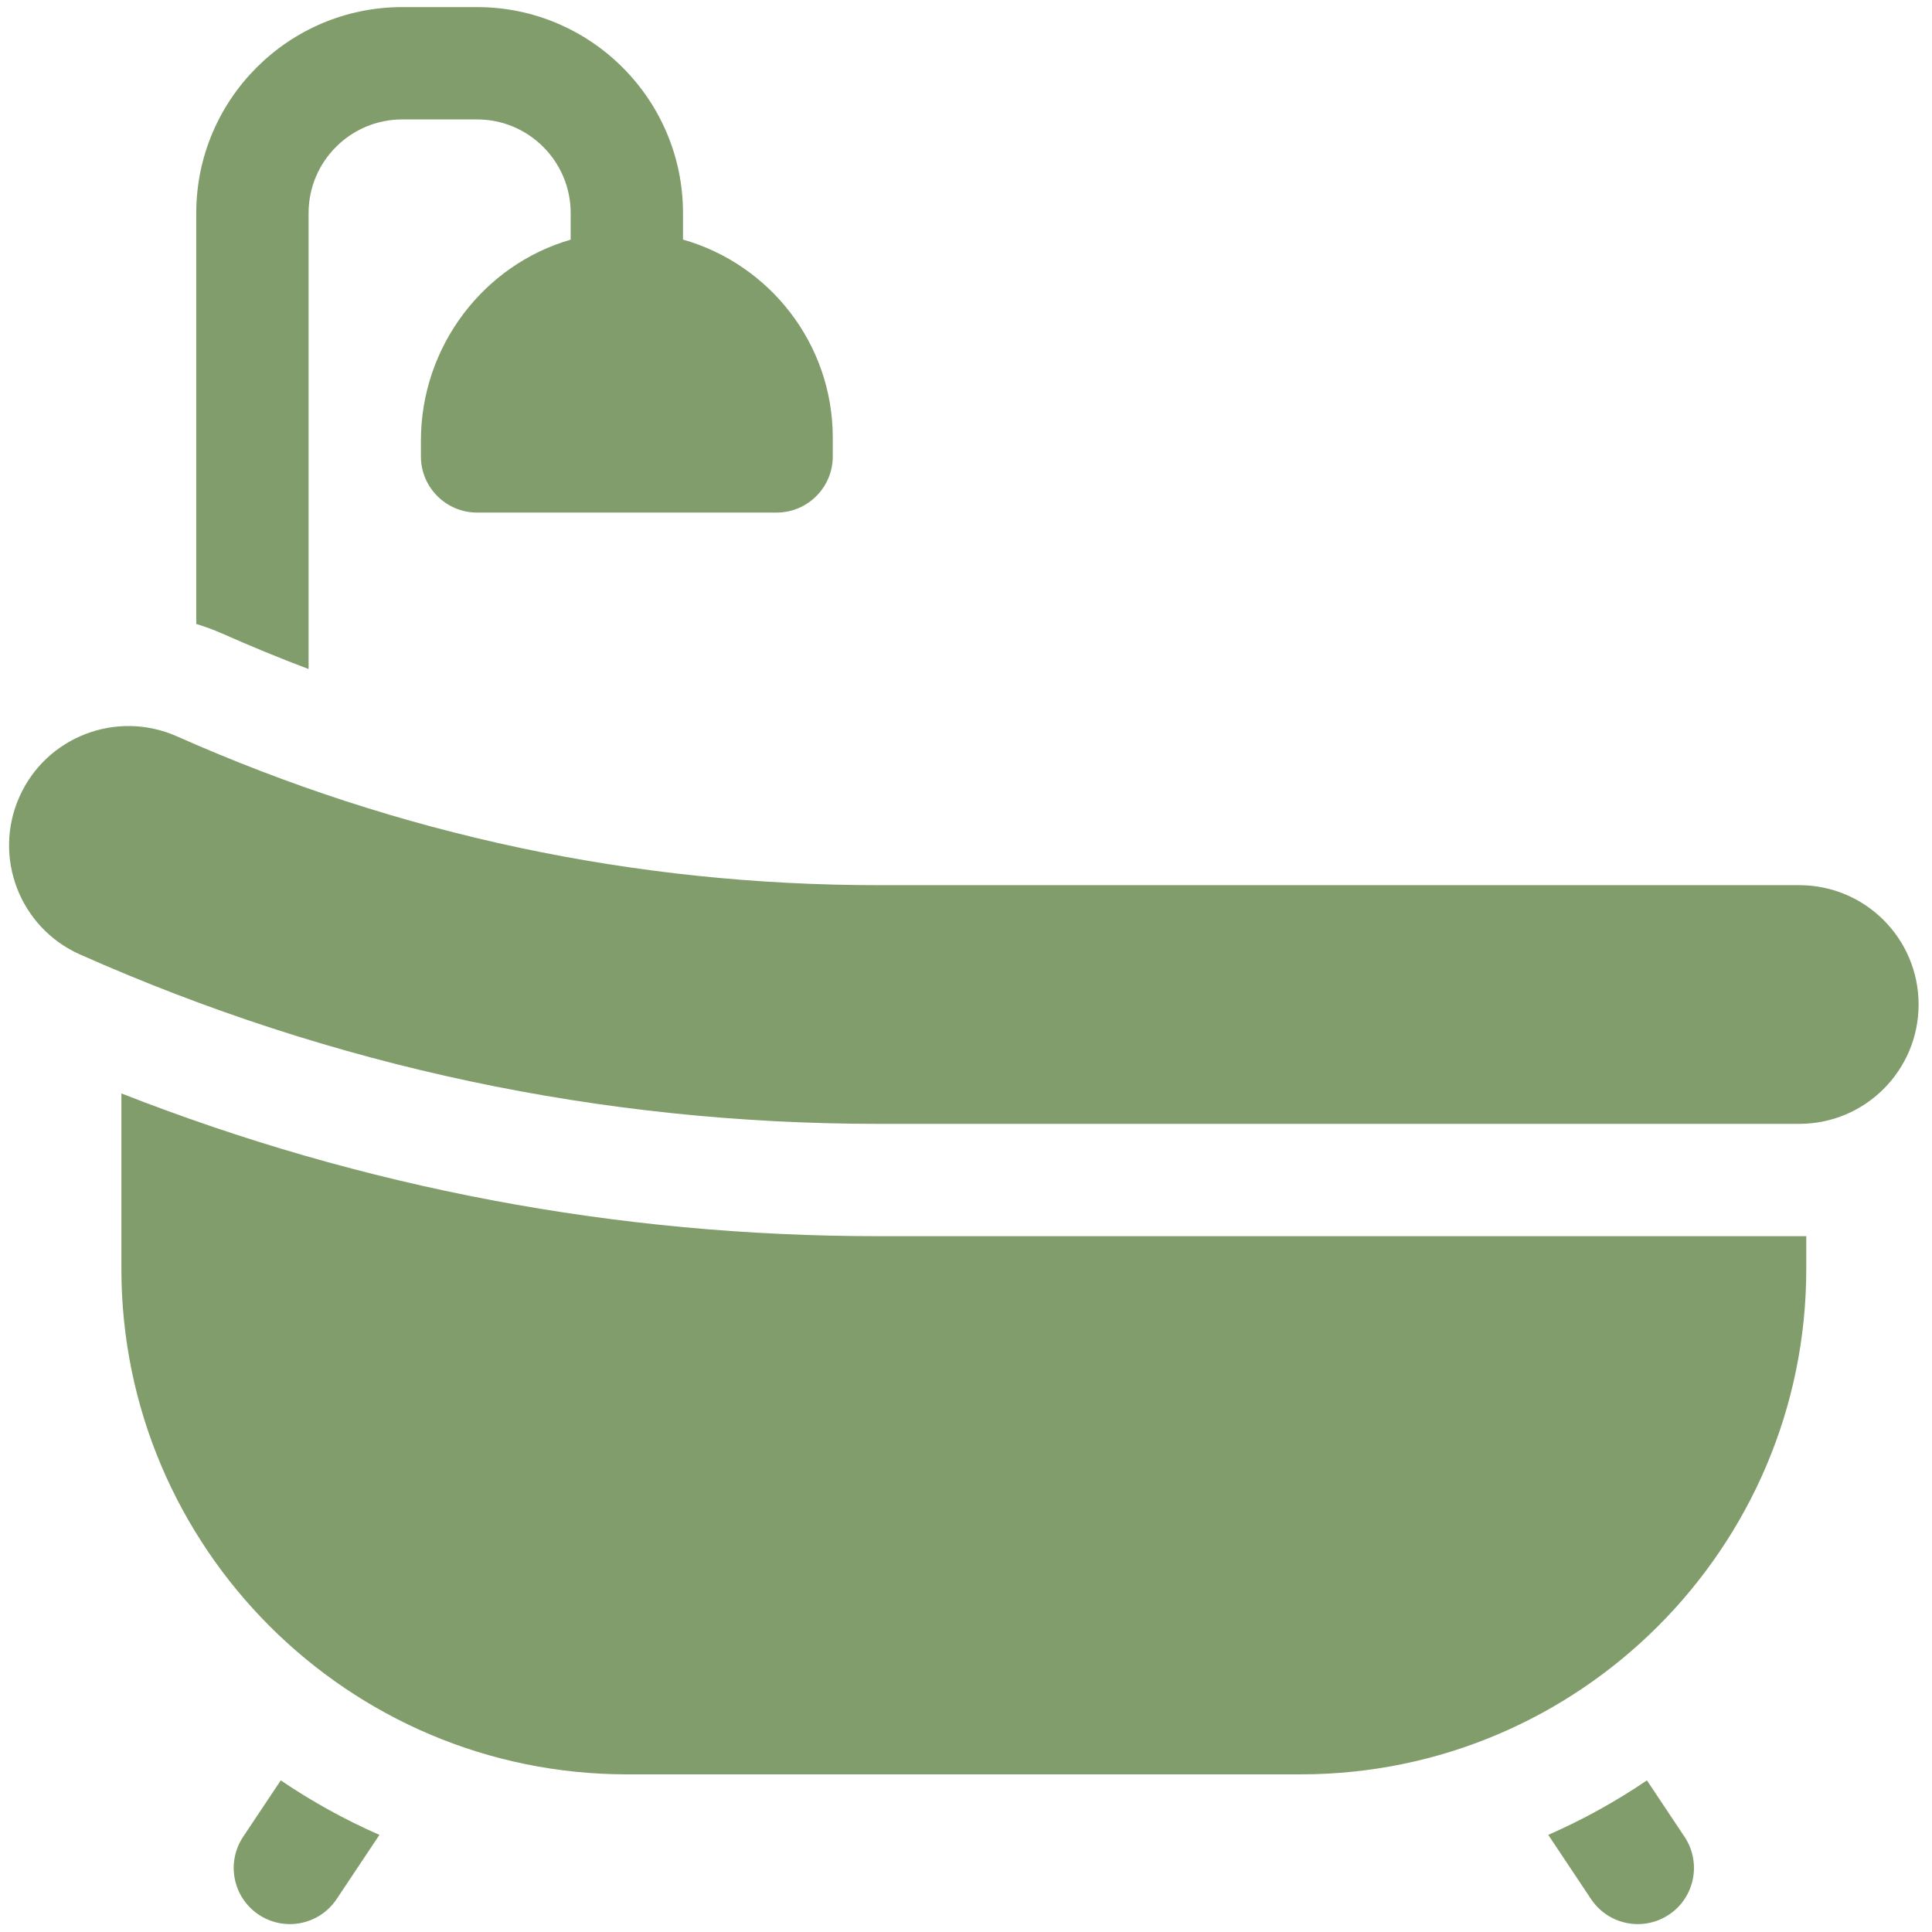
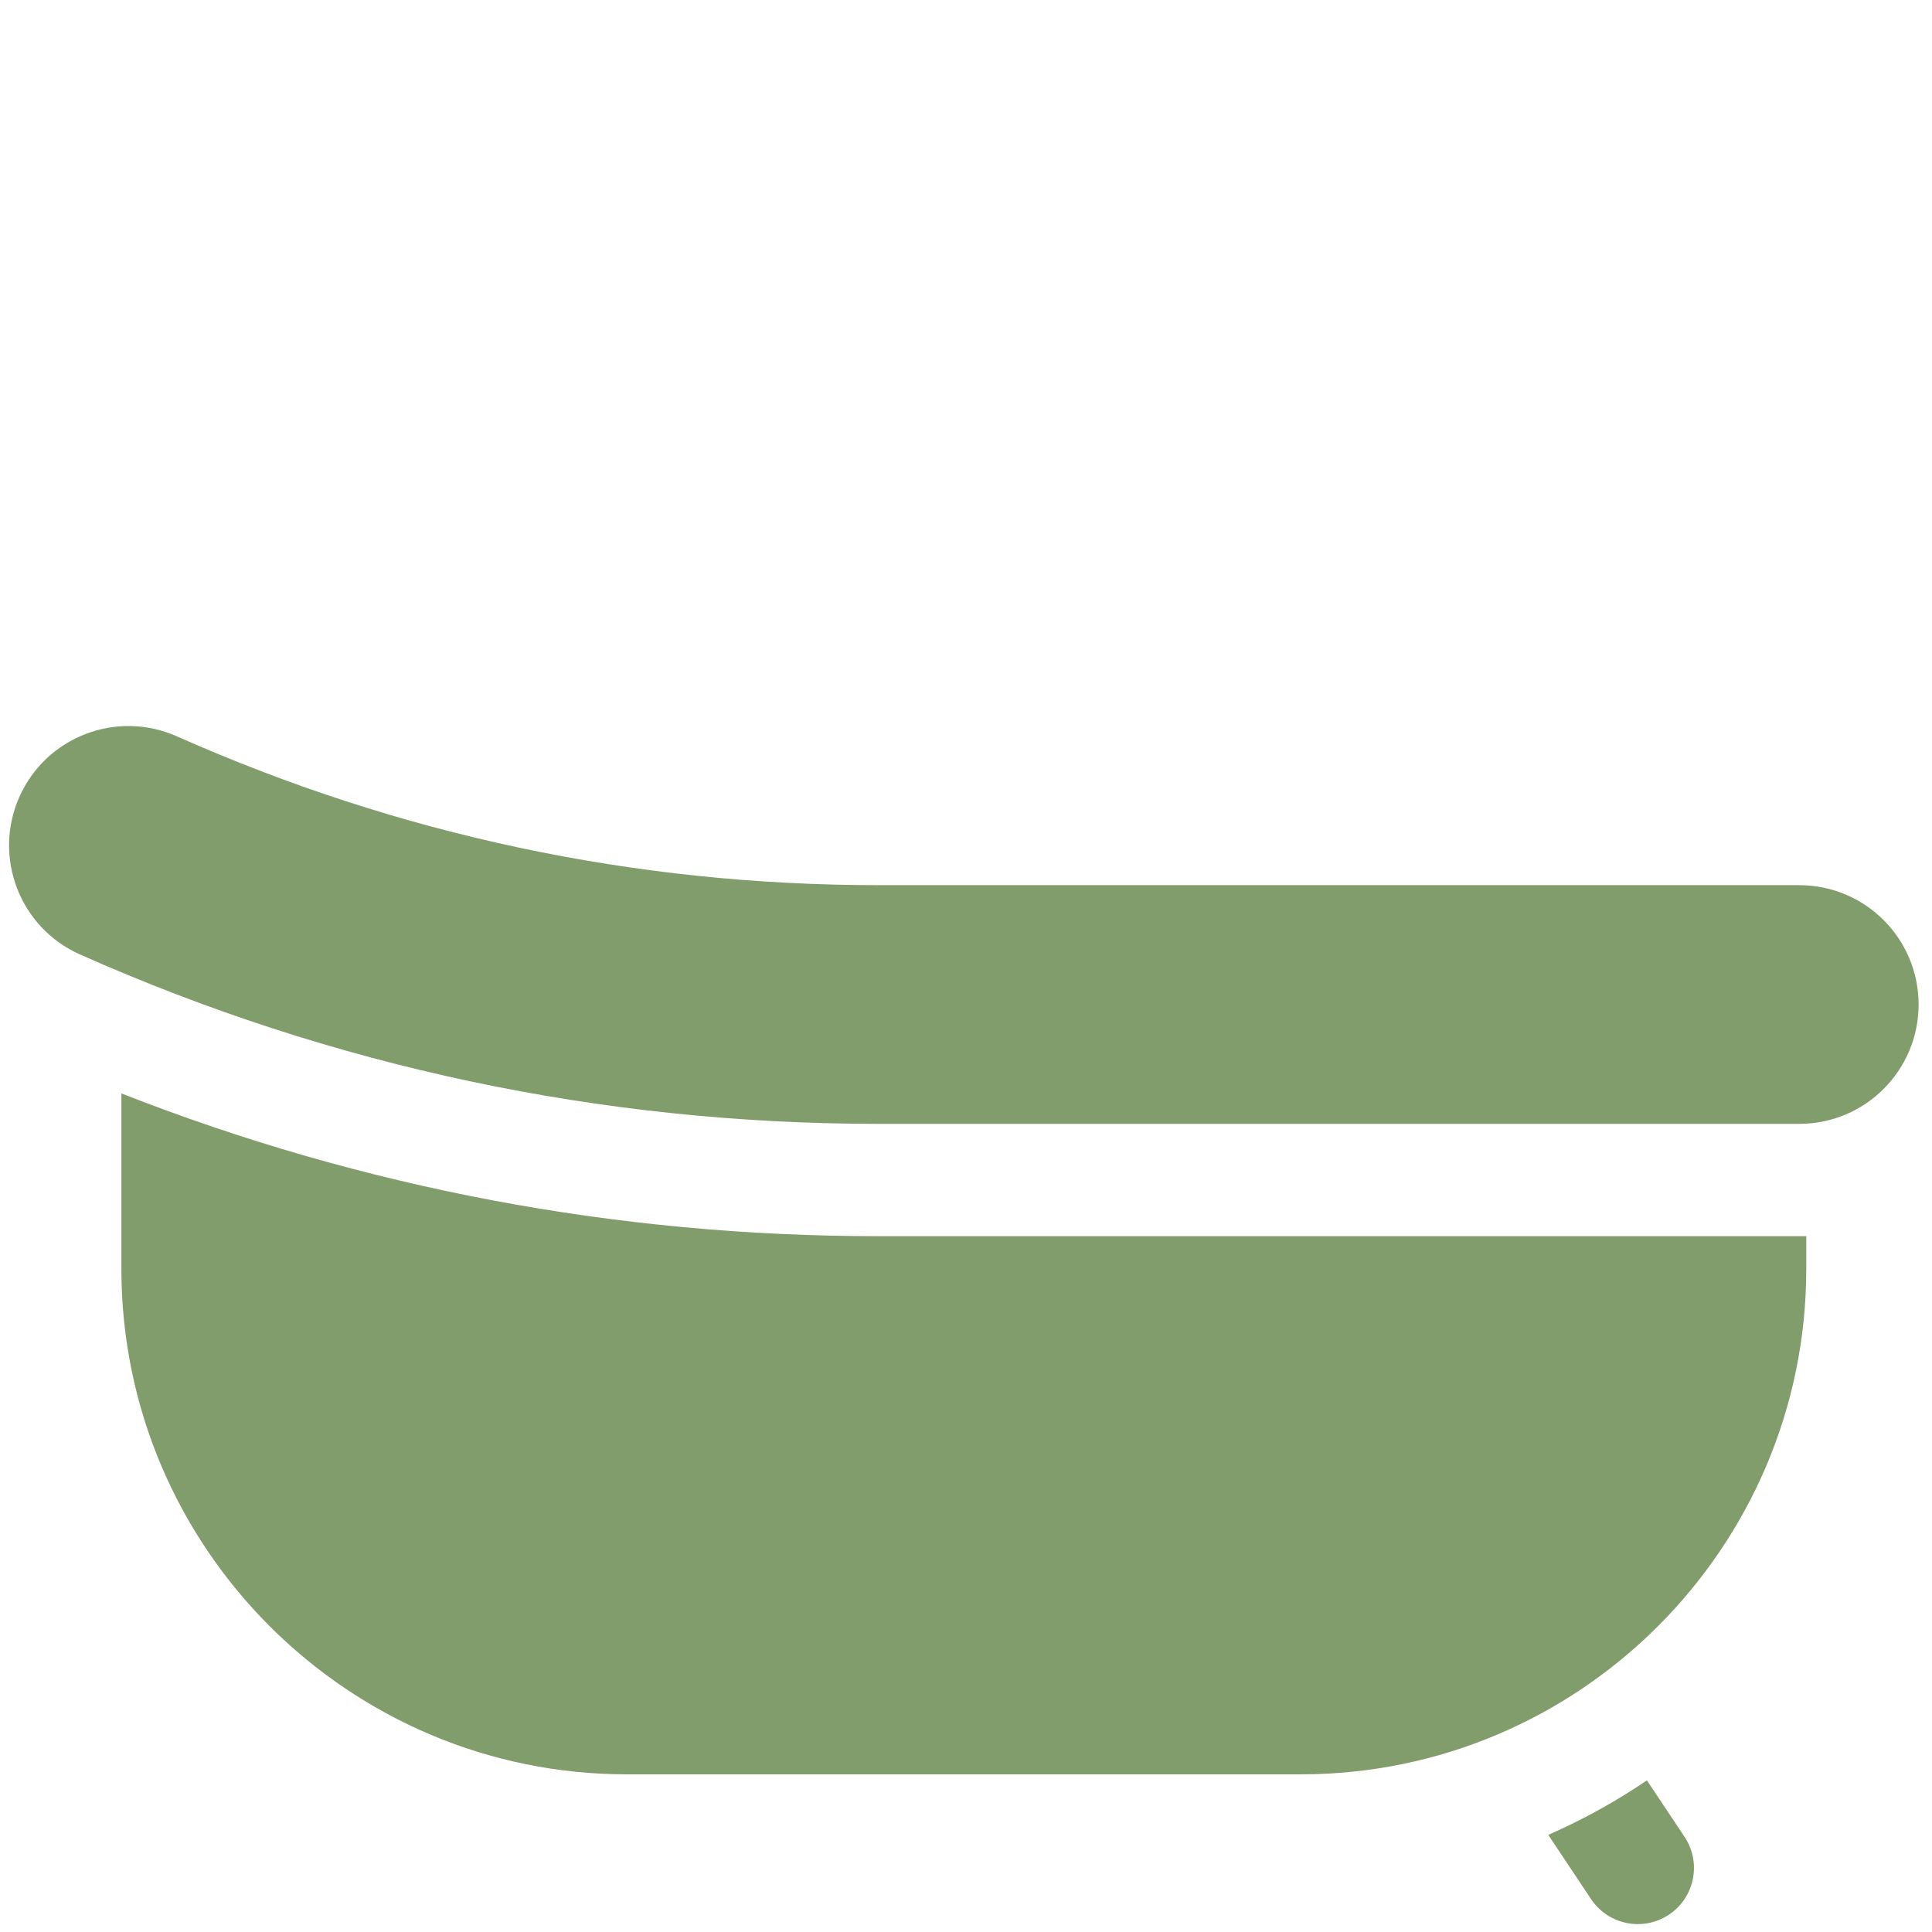
<svg xmlns="http://www.w3.org/2000/svg" width="129" height="129" viewBox="0 0 129 129" fill="none">
  <g clip-path="url(#clip0_6298_5328)">
-     <path d="M16.235 122.643C15.086 124.366 15.552 126.694 17.275 127.843C17.915 128.269 18.637 128.473 19.352 128.473C20.564 128.473 21.753 127.887 22.476 126.803L25.334 122.516C23.02 121.5 20.816 120.281 18.746 118.876L16.235 122.643Z" fill="#809D6B" />
    <path d="M109.965 118.876C107.895 120.281 105.691 121.5 103.377 122.516L106.235 126.803C106.958 127.887 108.147 128.473 109.359 128.473C110.074 128.473 110.796 128.269 111.436 127.843C113.159 126.694 113.625 124.366 112.476 122.643L109.965 118.876Z" fill="#809D6B" />
    <path d="M8.105 73.009V84.723C8.105 103.333 23.246 118.473 41.855 118.473H86.856C105.465 118.473 120.605 103.333 120.605 84.723V82.54H58.641C41.208 82.54 24.238 79.334 8.105 73.009Z" fill="#809D6B" />
-     <path d="M20.604 44.671V14.224C20.604 10.777 23.408 7.974 26.854 7.974H31.854C35.3 7.974 38.104 10.777 38.104 14.224V16.003C32.307 17.673 28.104 23.114 28.104 29.432V30.474C28.104 32.545 29.783 34.224 31.854 34.224H51.854C53.925 34.224 55.604 32.545 55.604 30.474V29.224C55.604 22.942 51.368 17.634 45.604 15.997V14.224C45.604 6.642 39.436 0.474 31.854 0.474H26.854C19.272 0.474 13.104 6.642 13.104 14.224V41.66C13.694 41.841 14.277 42.054 14.85 42.308C16.752 43.154 18.671 43.94 20.604 44.671Z" fill="#809D6B" />
    <path d="M120.136 59.103H58.641C42.4 59.103 26.647 55.759 11.812 49.165C7.784 47.381 3.081 49.189 1.294 53.209C-0.493 57.23 1.317 61.94 5.338 63.728C22.225 71.235 40.157 75.04 58.641 75.04H120.137C124.539 75.04 128.105 71.473 128.105 67.071C128.105 62.669 124.538 59.103 120.136 59.103Z" fill="#809D6B" />
  </g>
  <defs>
    <clipPath id="clip0_6298_5328">
      <rect width="128" height="128" fill="white" transform="translate(0.355 0.474)" />
    </clipPath>
  </defs>
</svg>